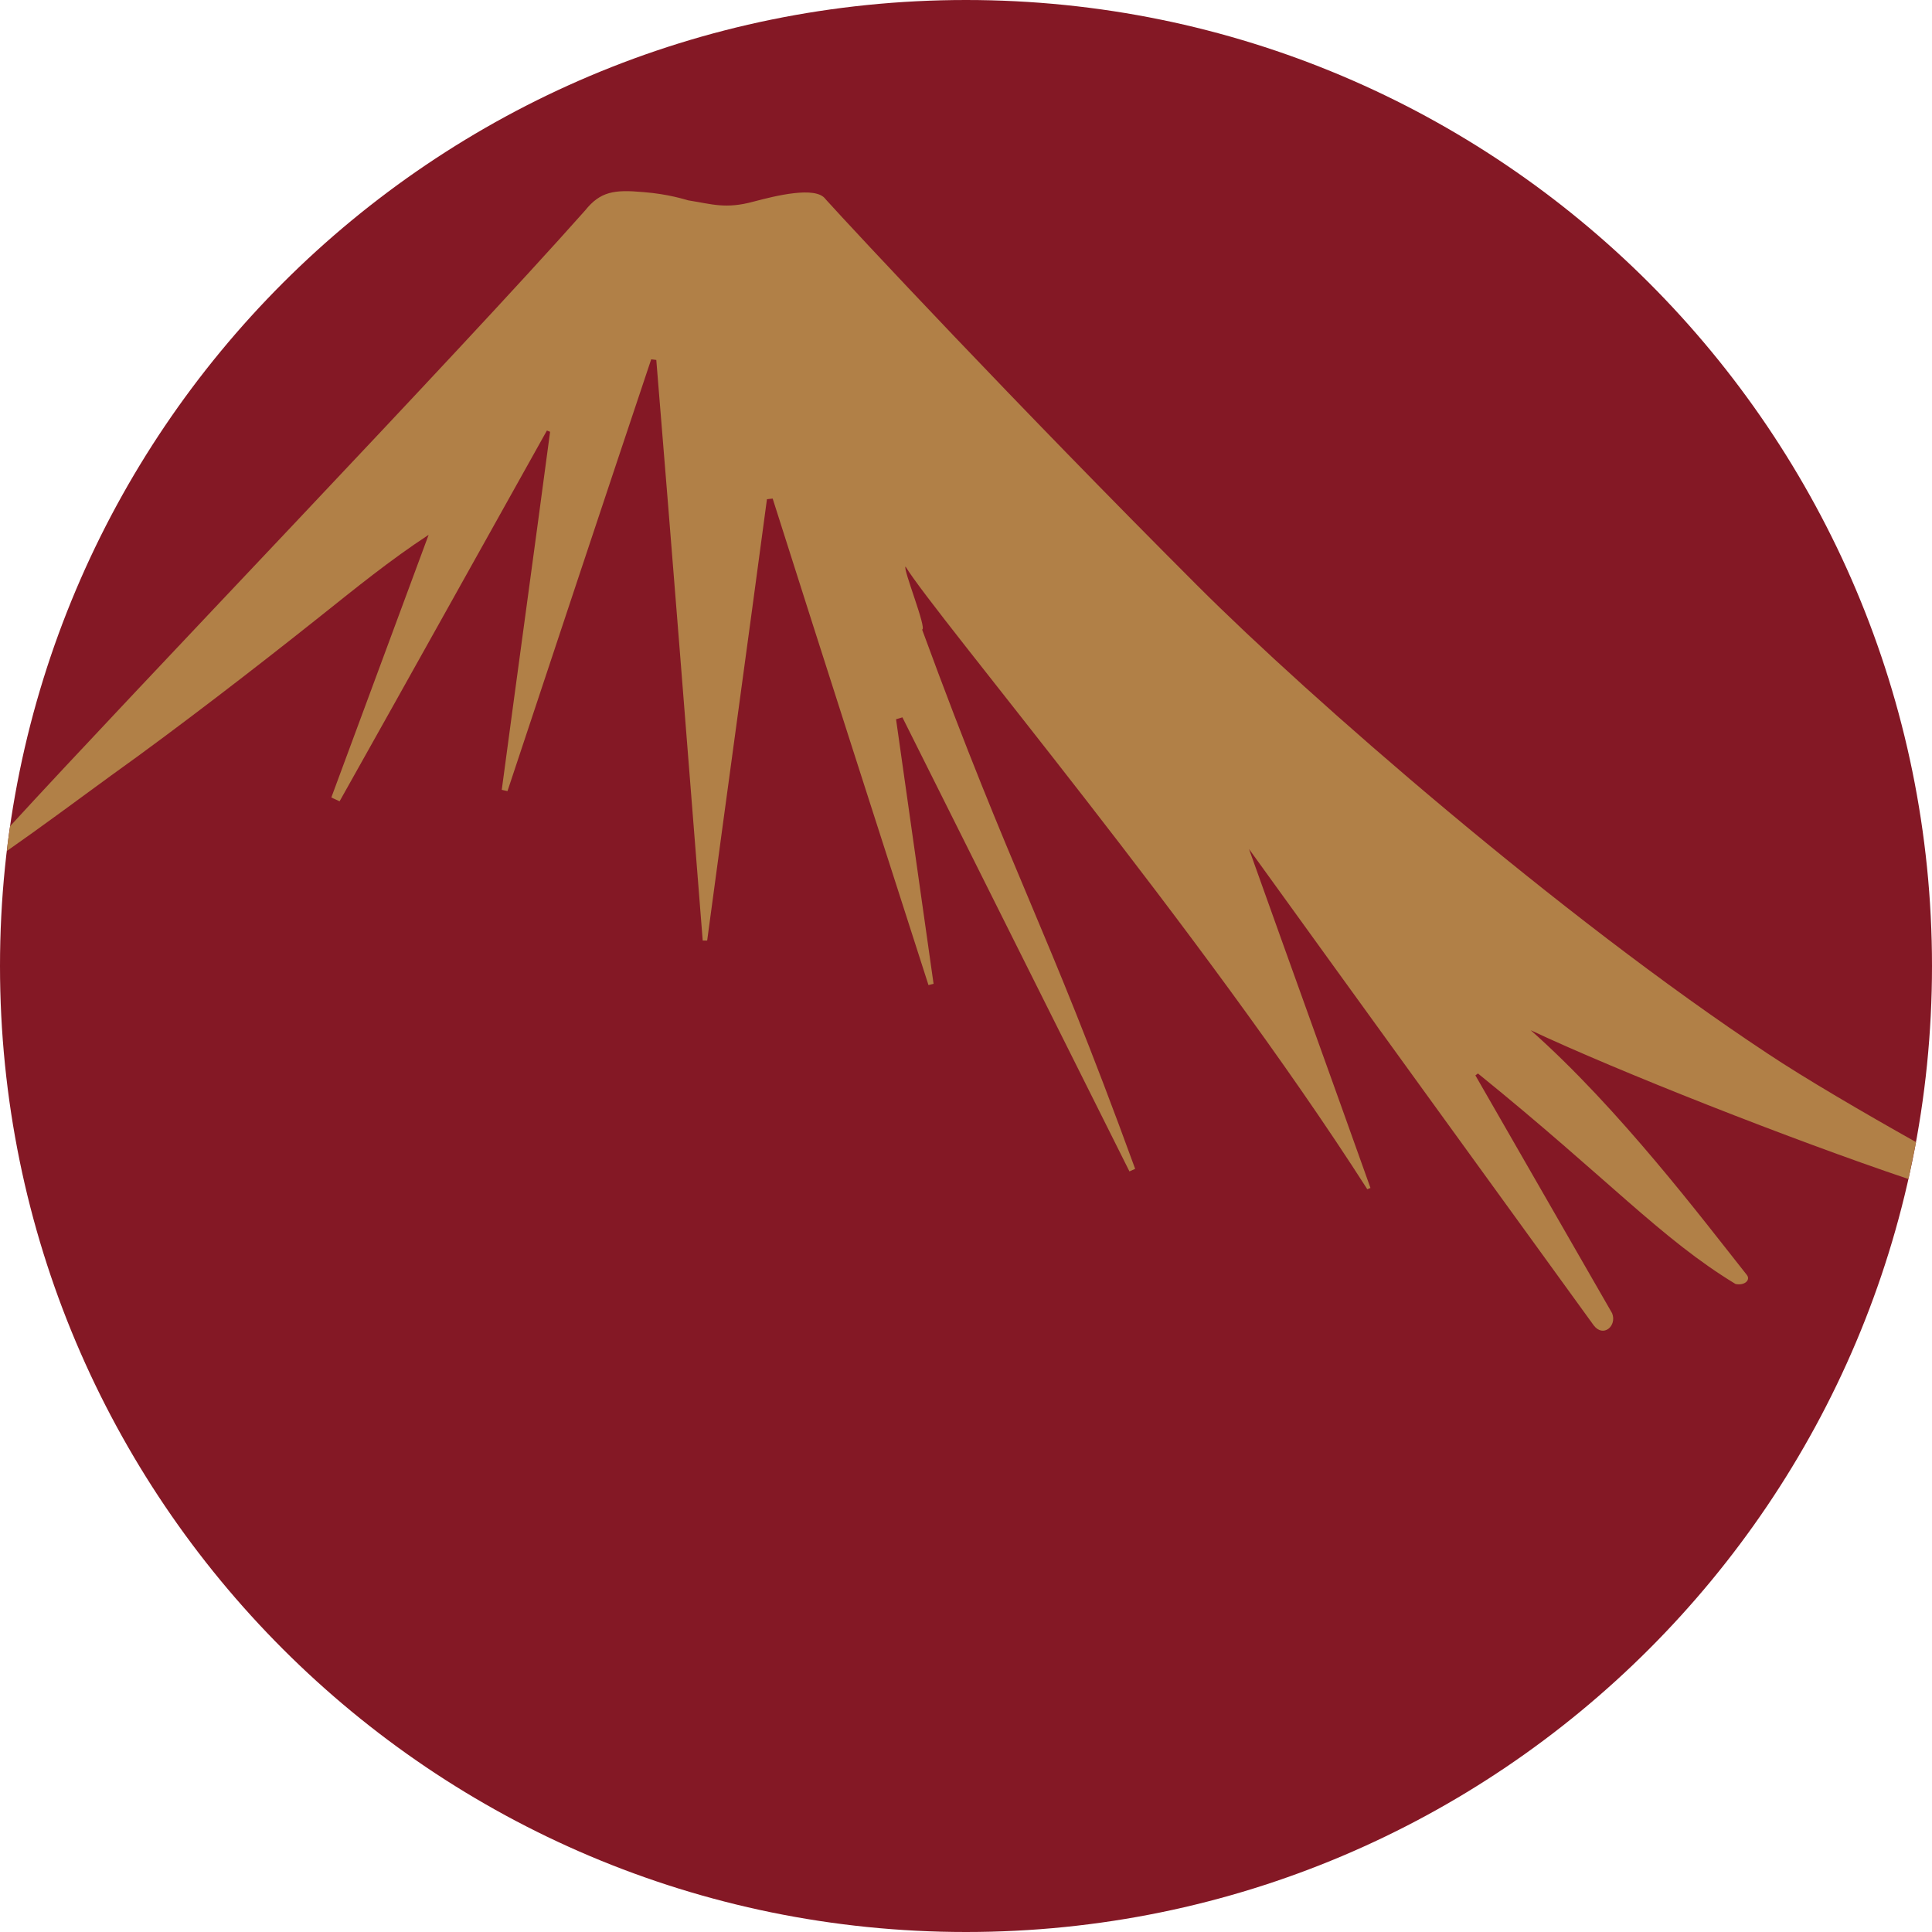
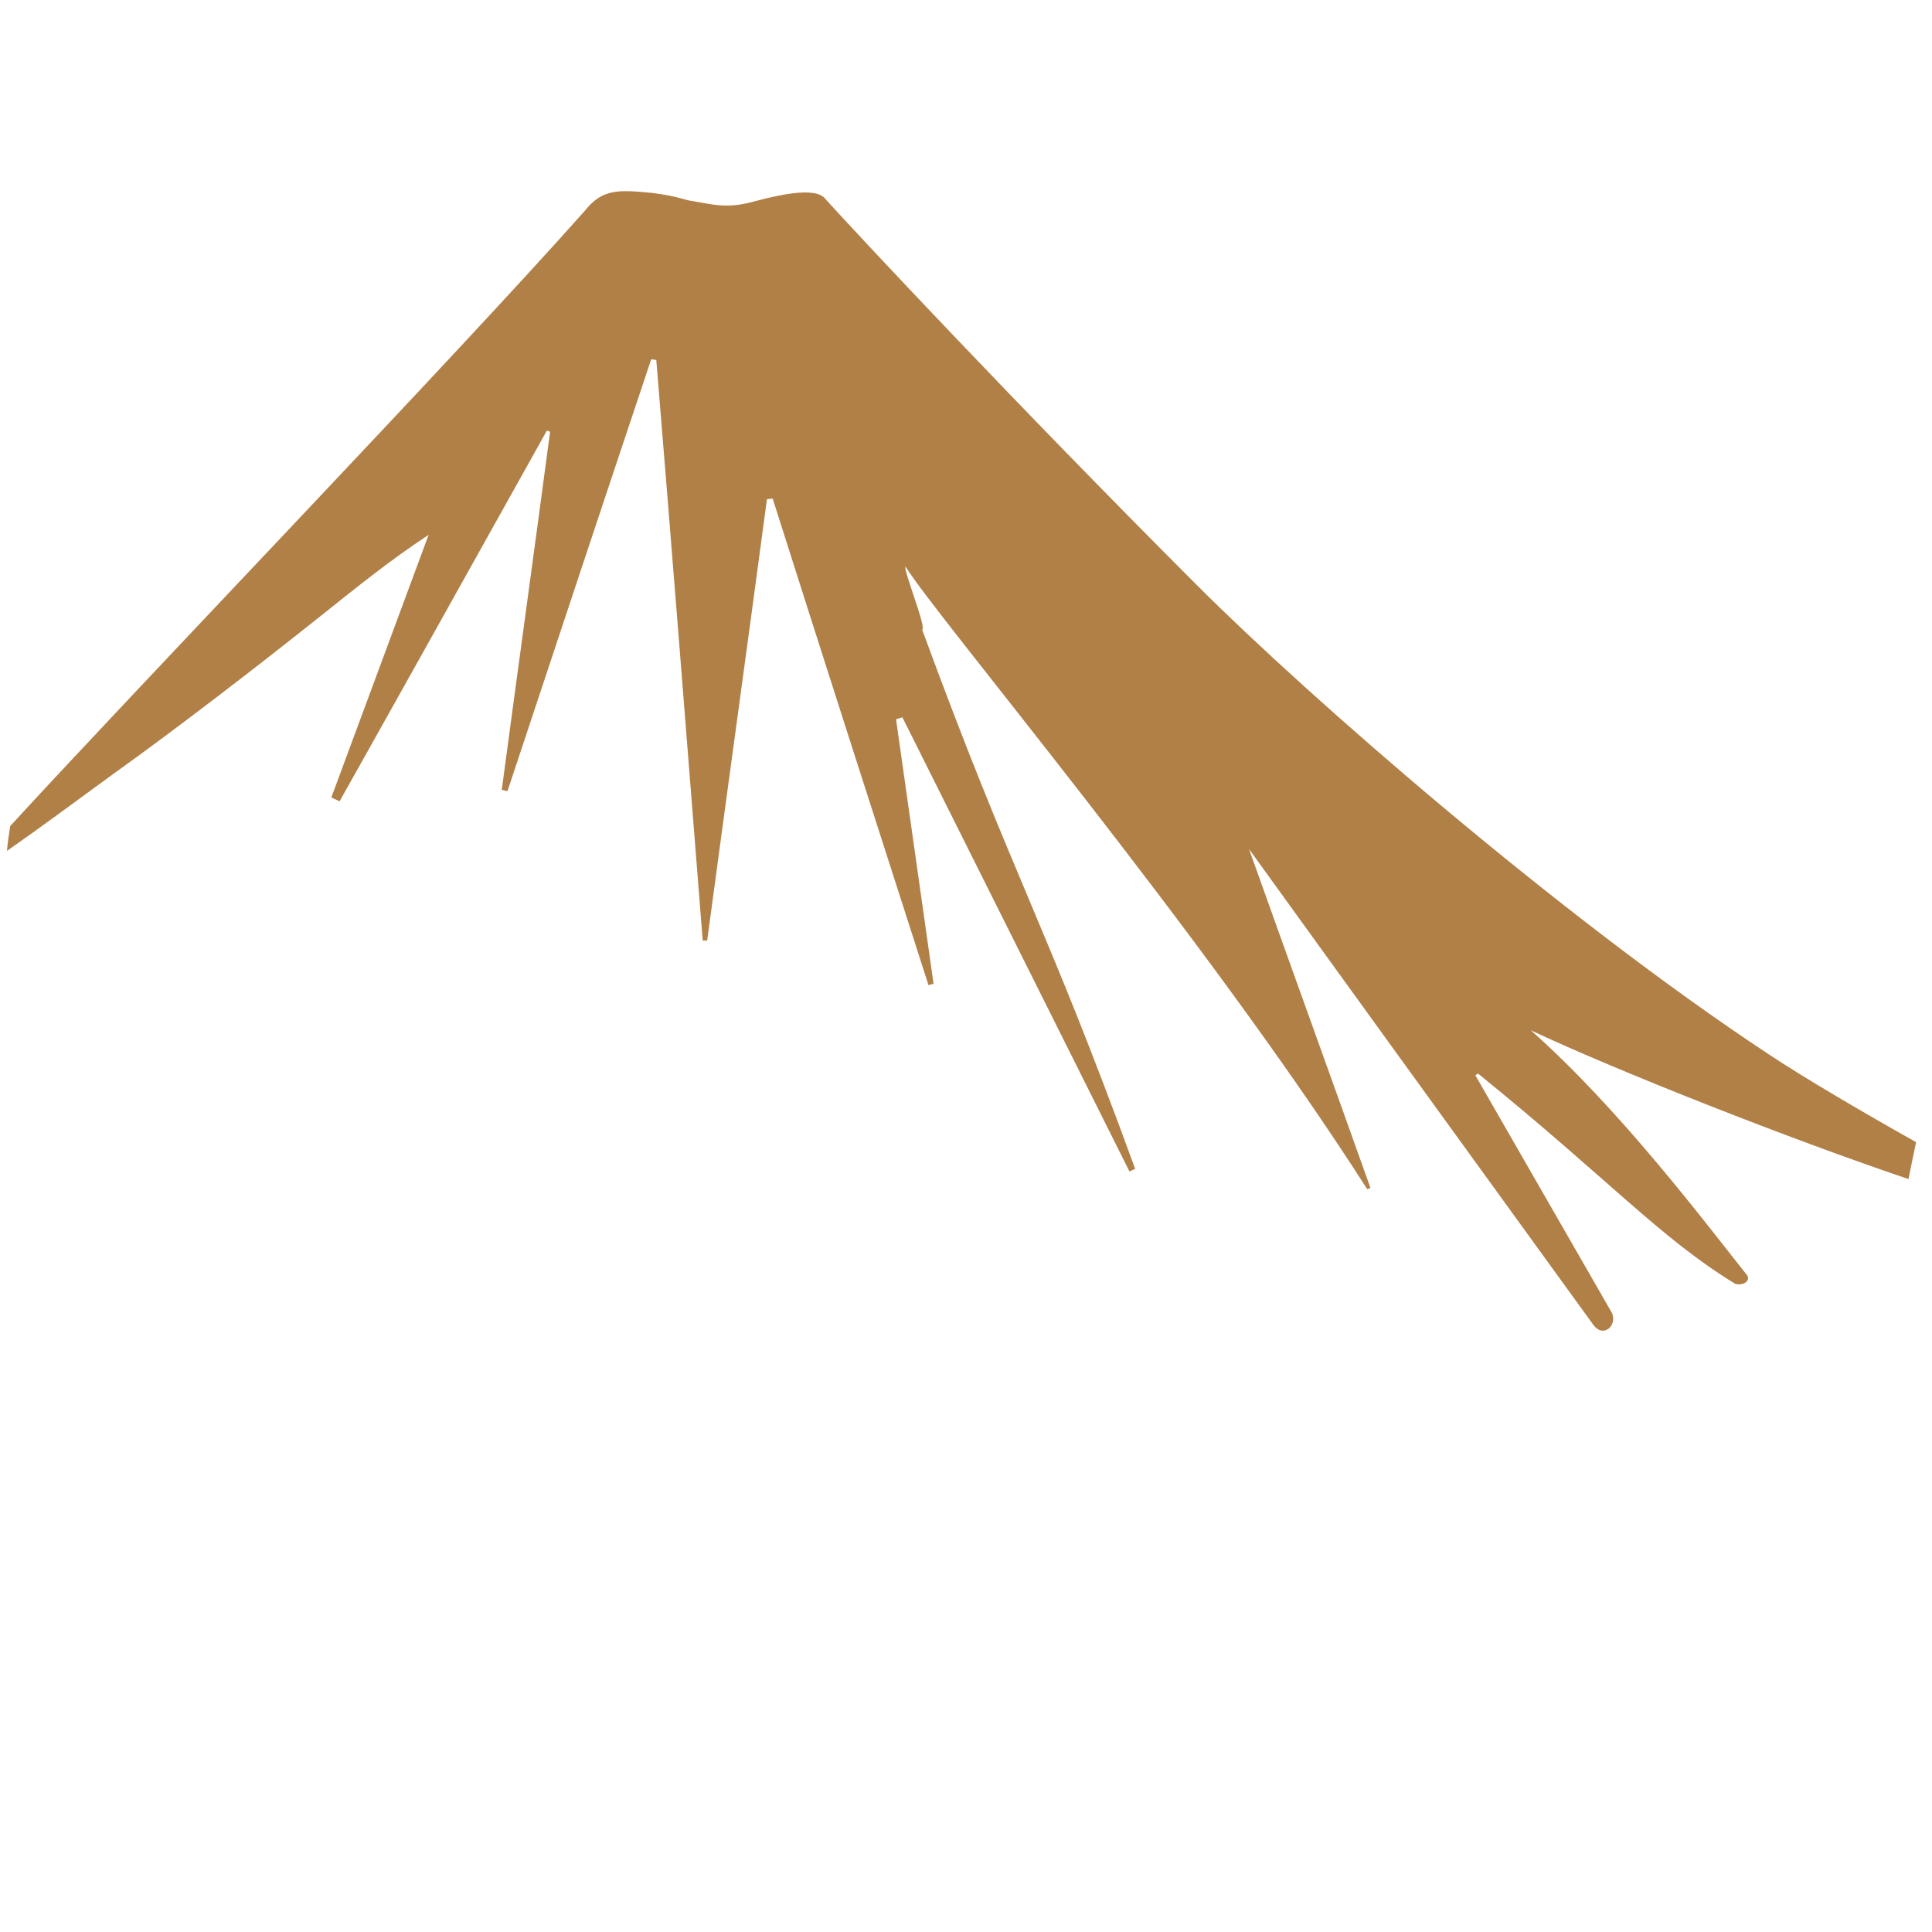
<svg xmlns="http://www.w3.org/2000/svg" id="Livello_1" x="0px" y="0px" viewBox="0 0 303.8 303.8" xml:space="preserve">
-   <path fill="#841825" d="M151.9,303.8c83.9,0,151.9-68,151.9-151.9S235.8,0,151.9,0S0,68,0,151.9S68,303.8,151.9,303.8z" />
  <path fill="#B18047" d="M301.3,179.6c-8.2-4.6-17.6-10.1-23.3-13.9c-32.7-21.6-72.1-56-89.7-73.6c-28.6-28.6-53.9-55.7-58.5-60.8 c-1.5-2.1-7.9-0.5-11.3,0.4c-4.4,1.2-6.5,0.4-10.3-0.2c-0.4-0.1-3.1-1-7.1-1.3c-4.5-0.4-6.7-0.1-9.1,2.9 c-20.5,23.1-70.9,75.5-90.4,96.8c-0.2,1.3-0.4,2.6-0.5,3.9c5.3-3.7,11.1-8,16.3-11.8c5.6-4,11.2-8.2,16.7-12.4 c5.5-4.2,11-8.5,16.4-12.8c5.4-4.3,10.8-8.7,16.9-12.7c-5.1,13.8-10.2,27.5-15.3,41.3l1.3,0.6C64.3,106.6,75.1,87.2,86,67.7l0.5,0.2 c-2.5,18.8-5.1,37.6-7.6,56.3l0.9,0.2c7.5-22.6,15-45.2,22.6-67.9l0.8,0.1c2.5,30.4,4.9,60.9,7.3,91.3h0.7 c3.1-23.1,6.3-46.2,9.4-69.4l0.9-0.1c8.1,25.5,16.3,51,24.5,76.5l0.8-0.2l-5.9-41.6l1-0.3c11.9,23.8,23.8,47.6,35.7,71.4l0.9-0.4 c-14.4-39.5-19-45.3-33.5-84.8c0.8-0.1-3.1-9.7-2.6-9.9c4.6,7.6,46.7,57.4,72.6,97.9l0.5-0.2c-6.2-17.4-12.5-34.8-19.1-53.3 c18.4,25.5,36.3,50.2,54.2,74.9c1.5,2,3.7,0.1,2.9-1.9c-7.2-12.5-14.3-24.9-21.5-37.4l0.4-0.3c20.5,16.6,28.8,26,40.5,33.1 c1.4,0.3,2.4-0.6,1.8-1.4c-6.9-8.7-20.1-26.2-34-38.5c13.6,6.4,41,17.2,59.4,23.4C300.5,183.4,300.9,181.5,301.3,179.6z" />
</svg>